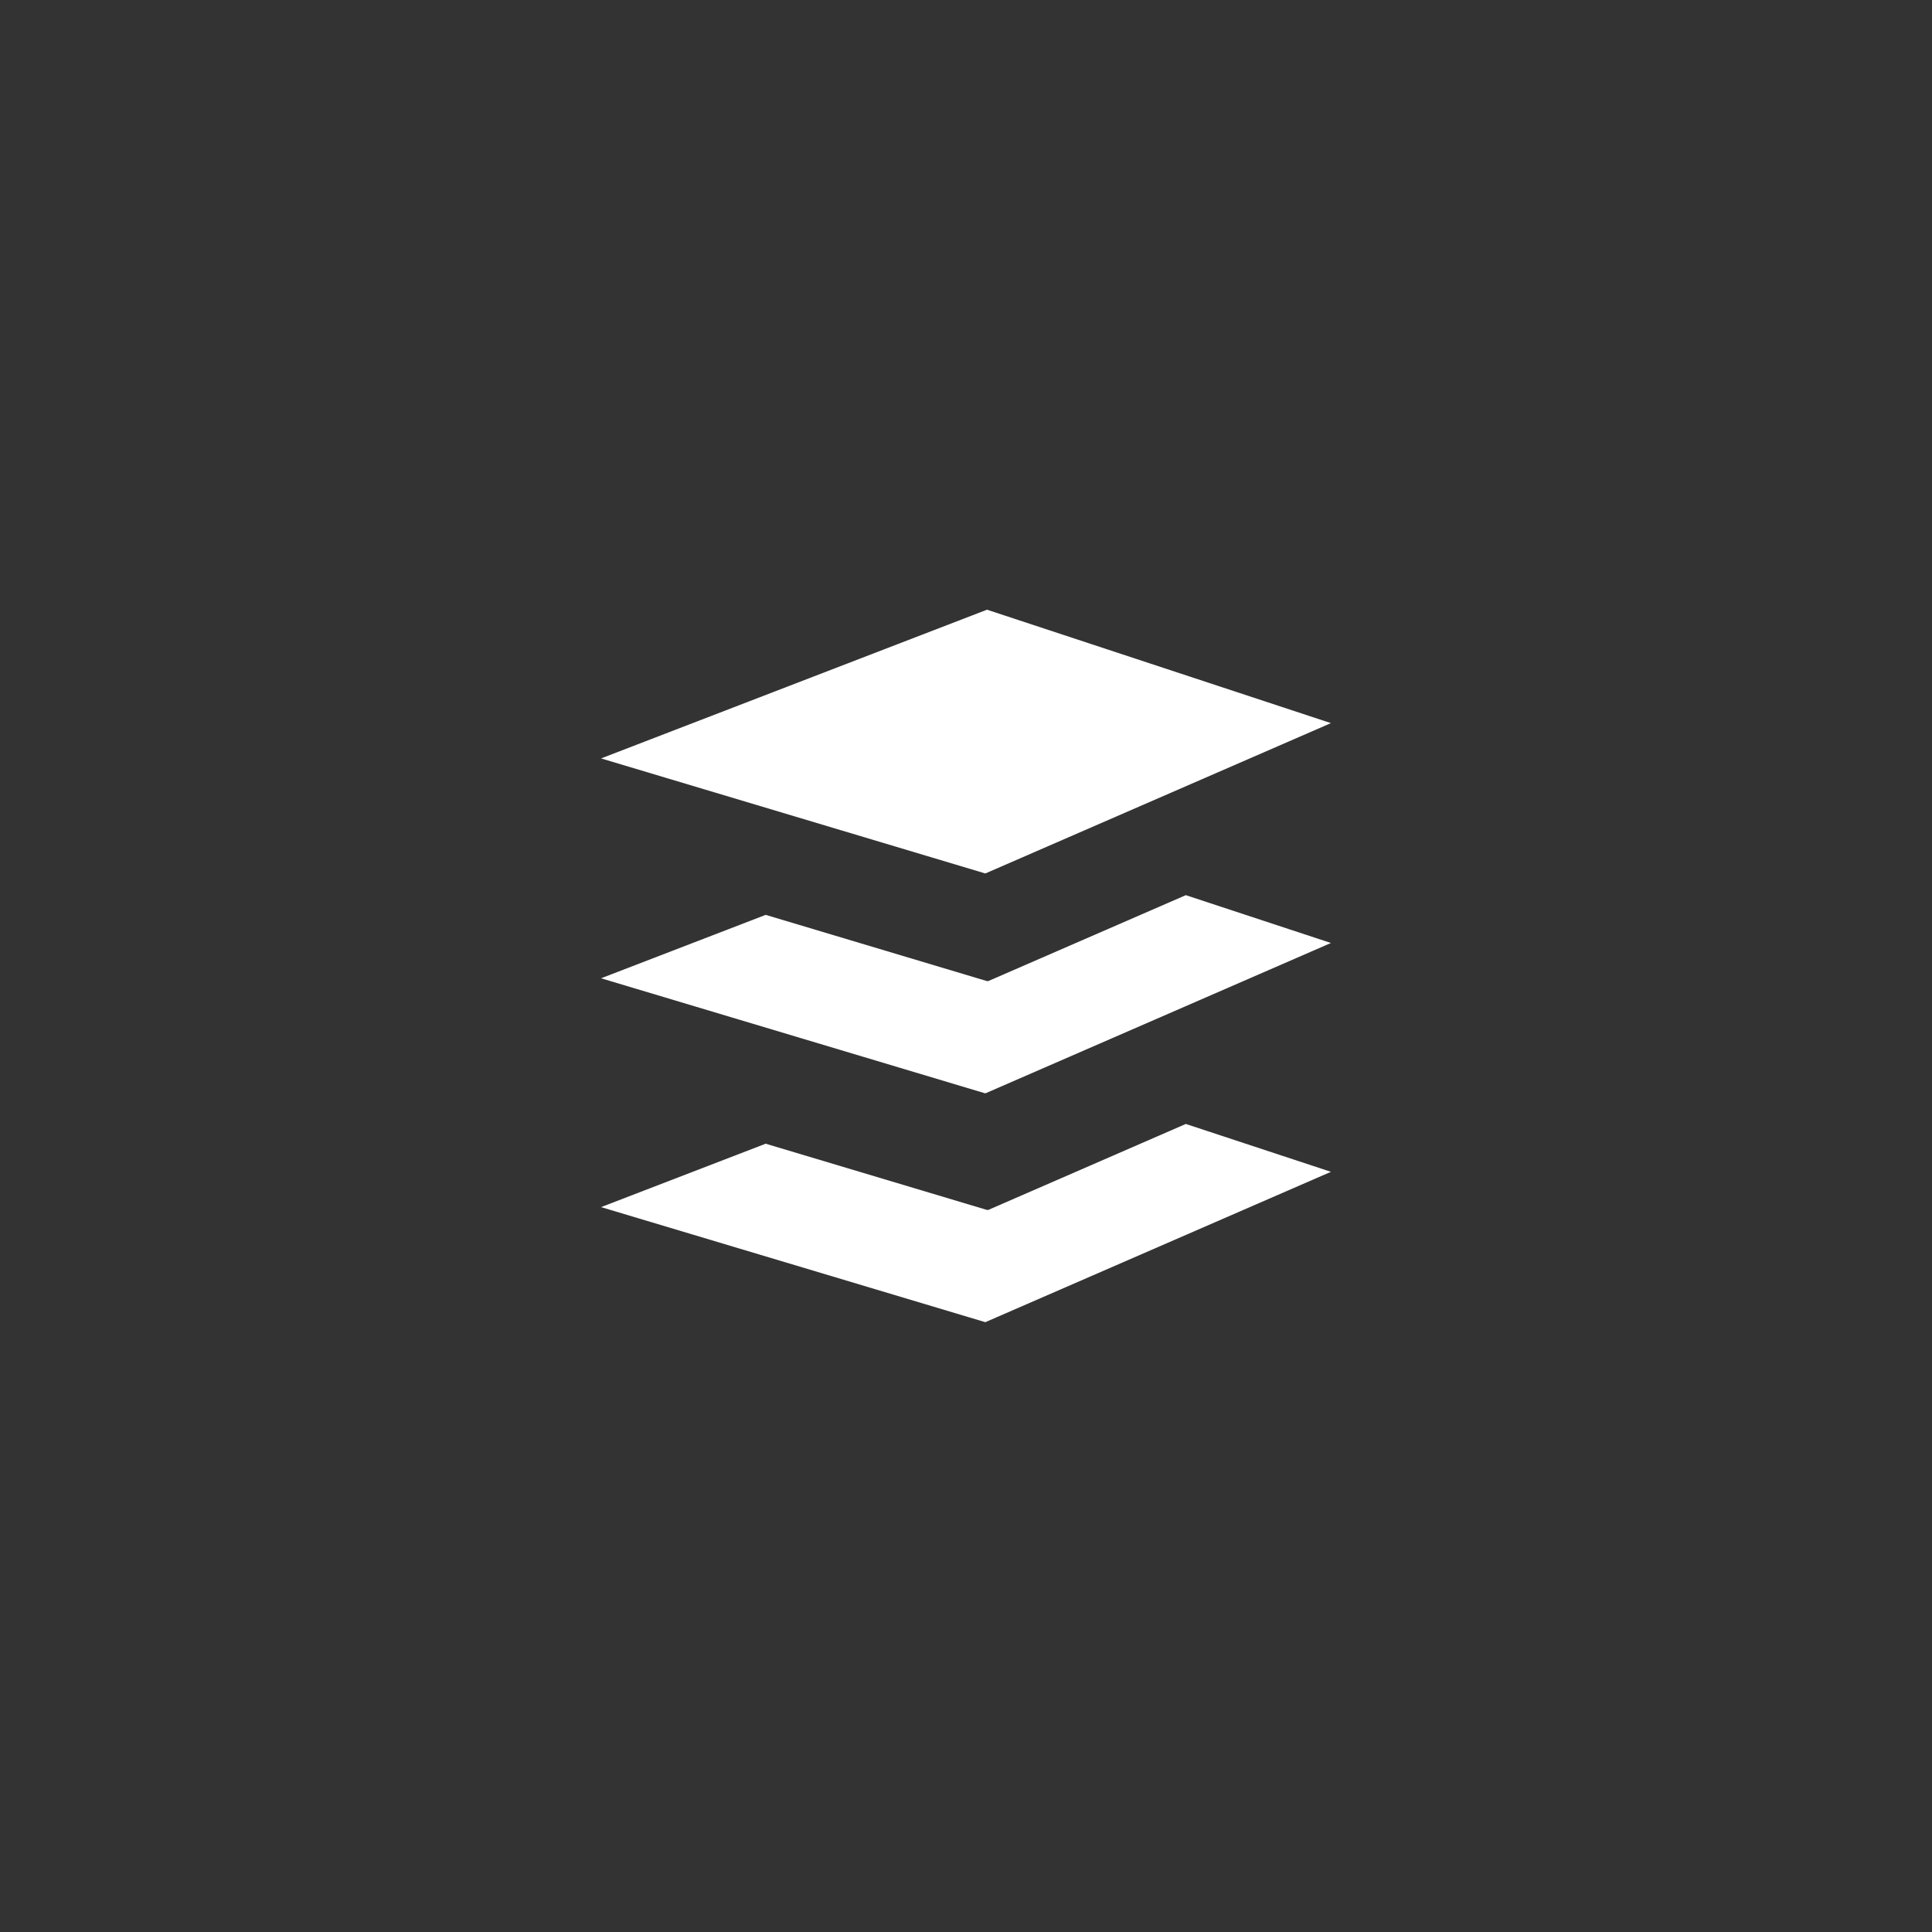
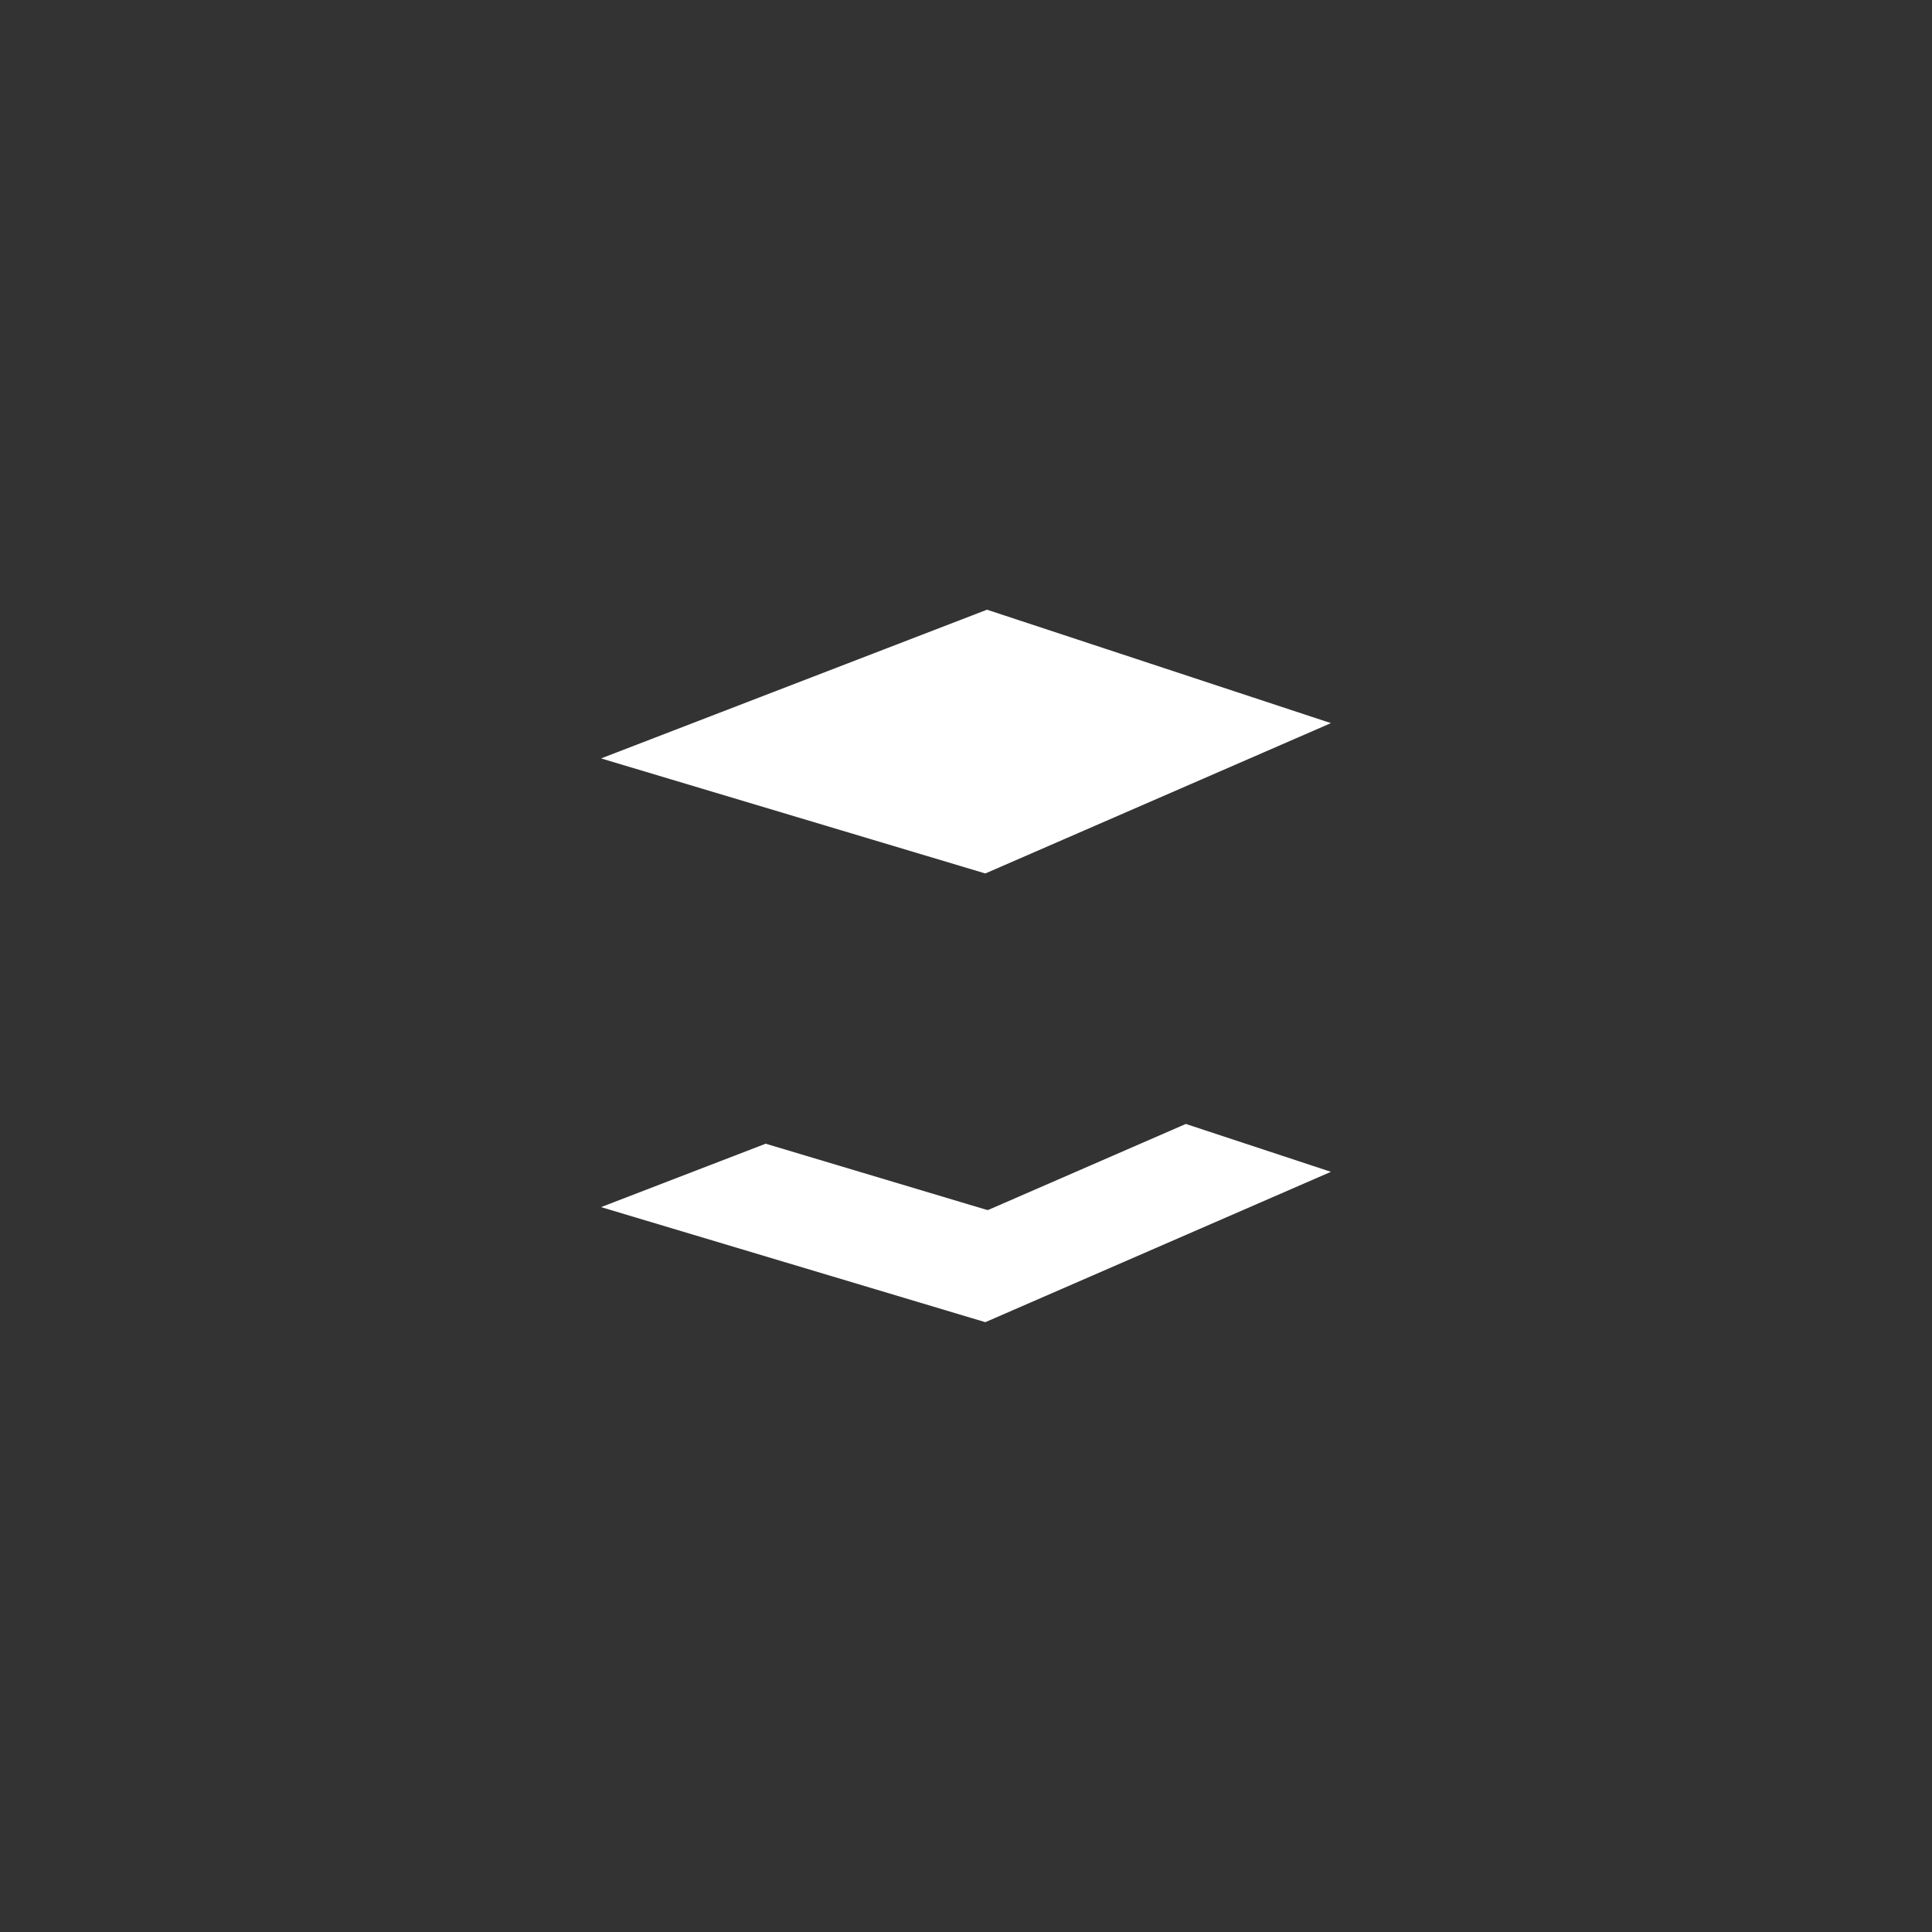
<svg xmlns="http://www.w3.org/2000/svg" version="1.1" x="0px" y="0px" viewBox="0 0 45 45" style="enable-background:new 0 0 45 45;" xml:space="preserve">
  <rect x="0" y="0" width="45" height="45" fill="#333333" stroke="none" />
  <style type="text/css">
	.st0{fill:#FFFFFF;}
</style>
  <g id="Guides">
</g>
  <g id="ICONS">
    <g>
      <polygon class="st0" points="27.62,26.179 23.011,28.185 22.989,28.178 22.982,28.18 17.834,26.639 14,28.116 22.95,30.796     31,27.294   " />
      <polygon class="st0" points="22.989,14.201 14,17.665 22.948,20.344 22.967,20.337 22.968,20.337 31,16.843   " />
-       <polygon class="st0" points="27.62,20.85 23.01,22.855 22.989,22.848 22.983,22.85 17.834,21.309 14,22.786 22.947,25.466     22.967,25.458 22.968,25.459 31,21.964   " />
    </g>
  </g>
  <g id="Menu_Sidebar">
</g>
  <g id="Top_Menu_TBD">
</g>
</svg>